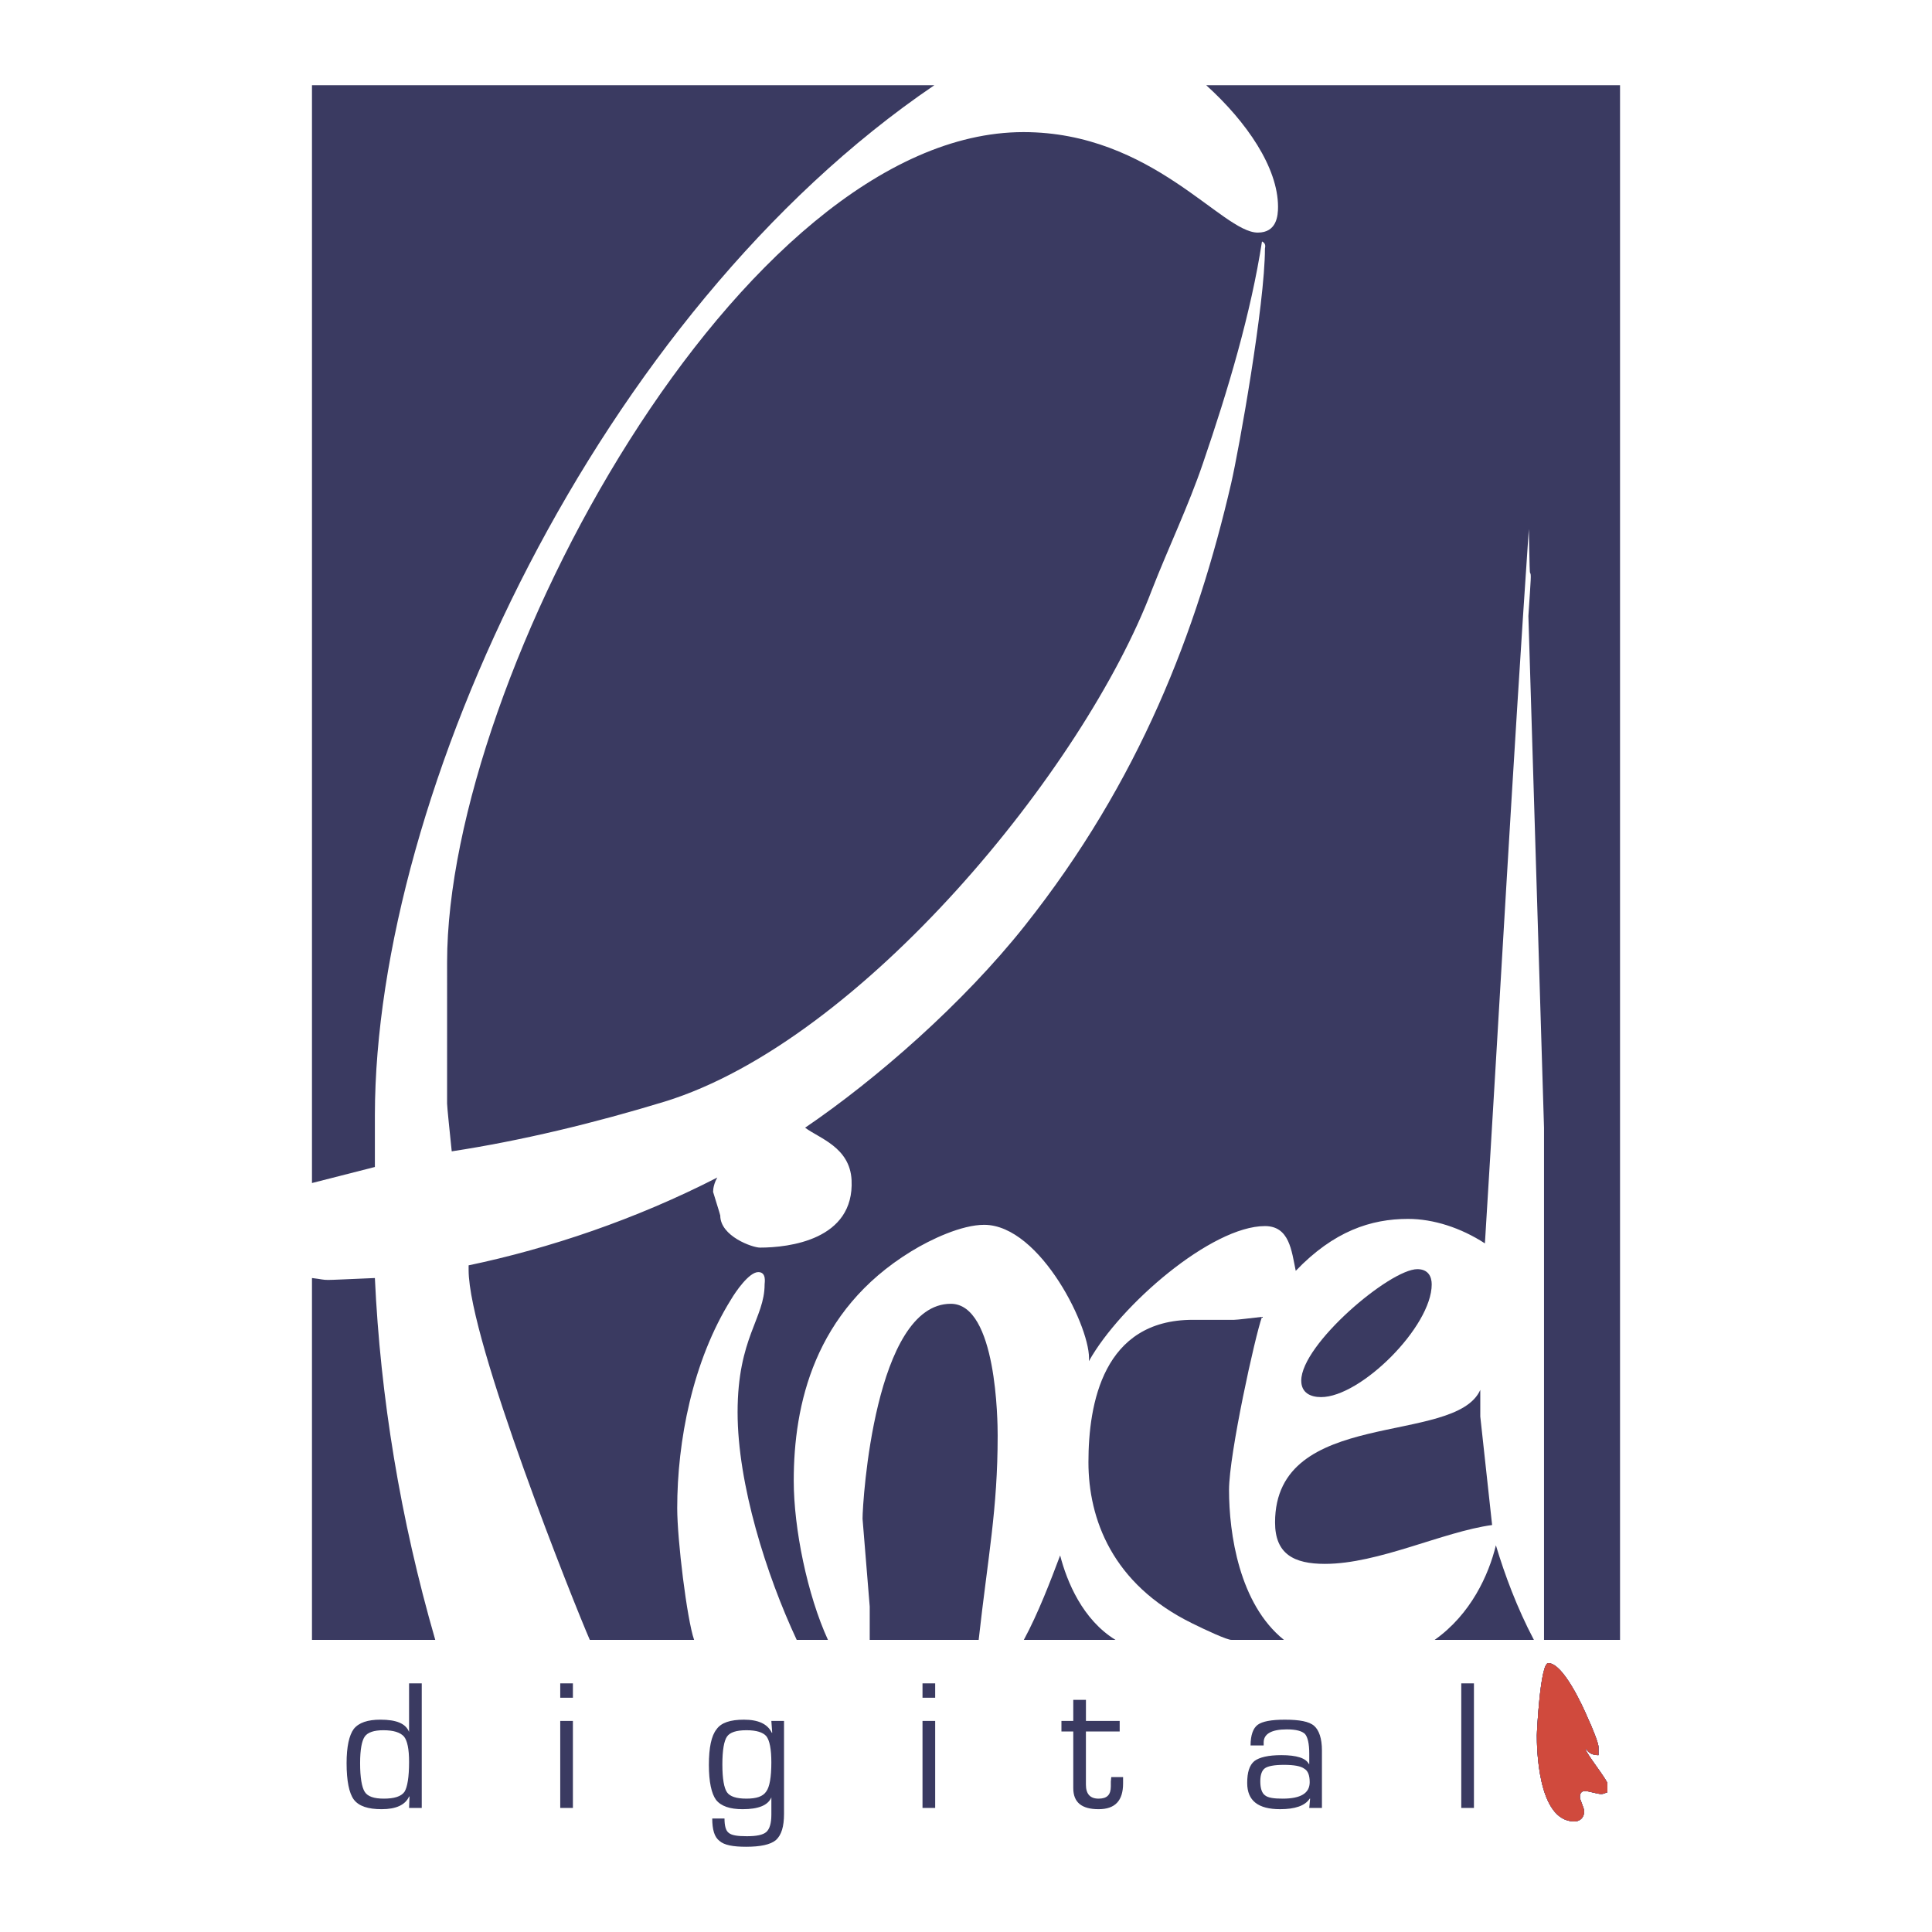
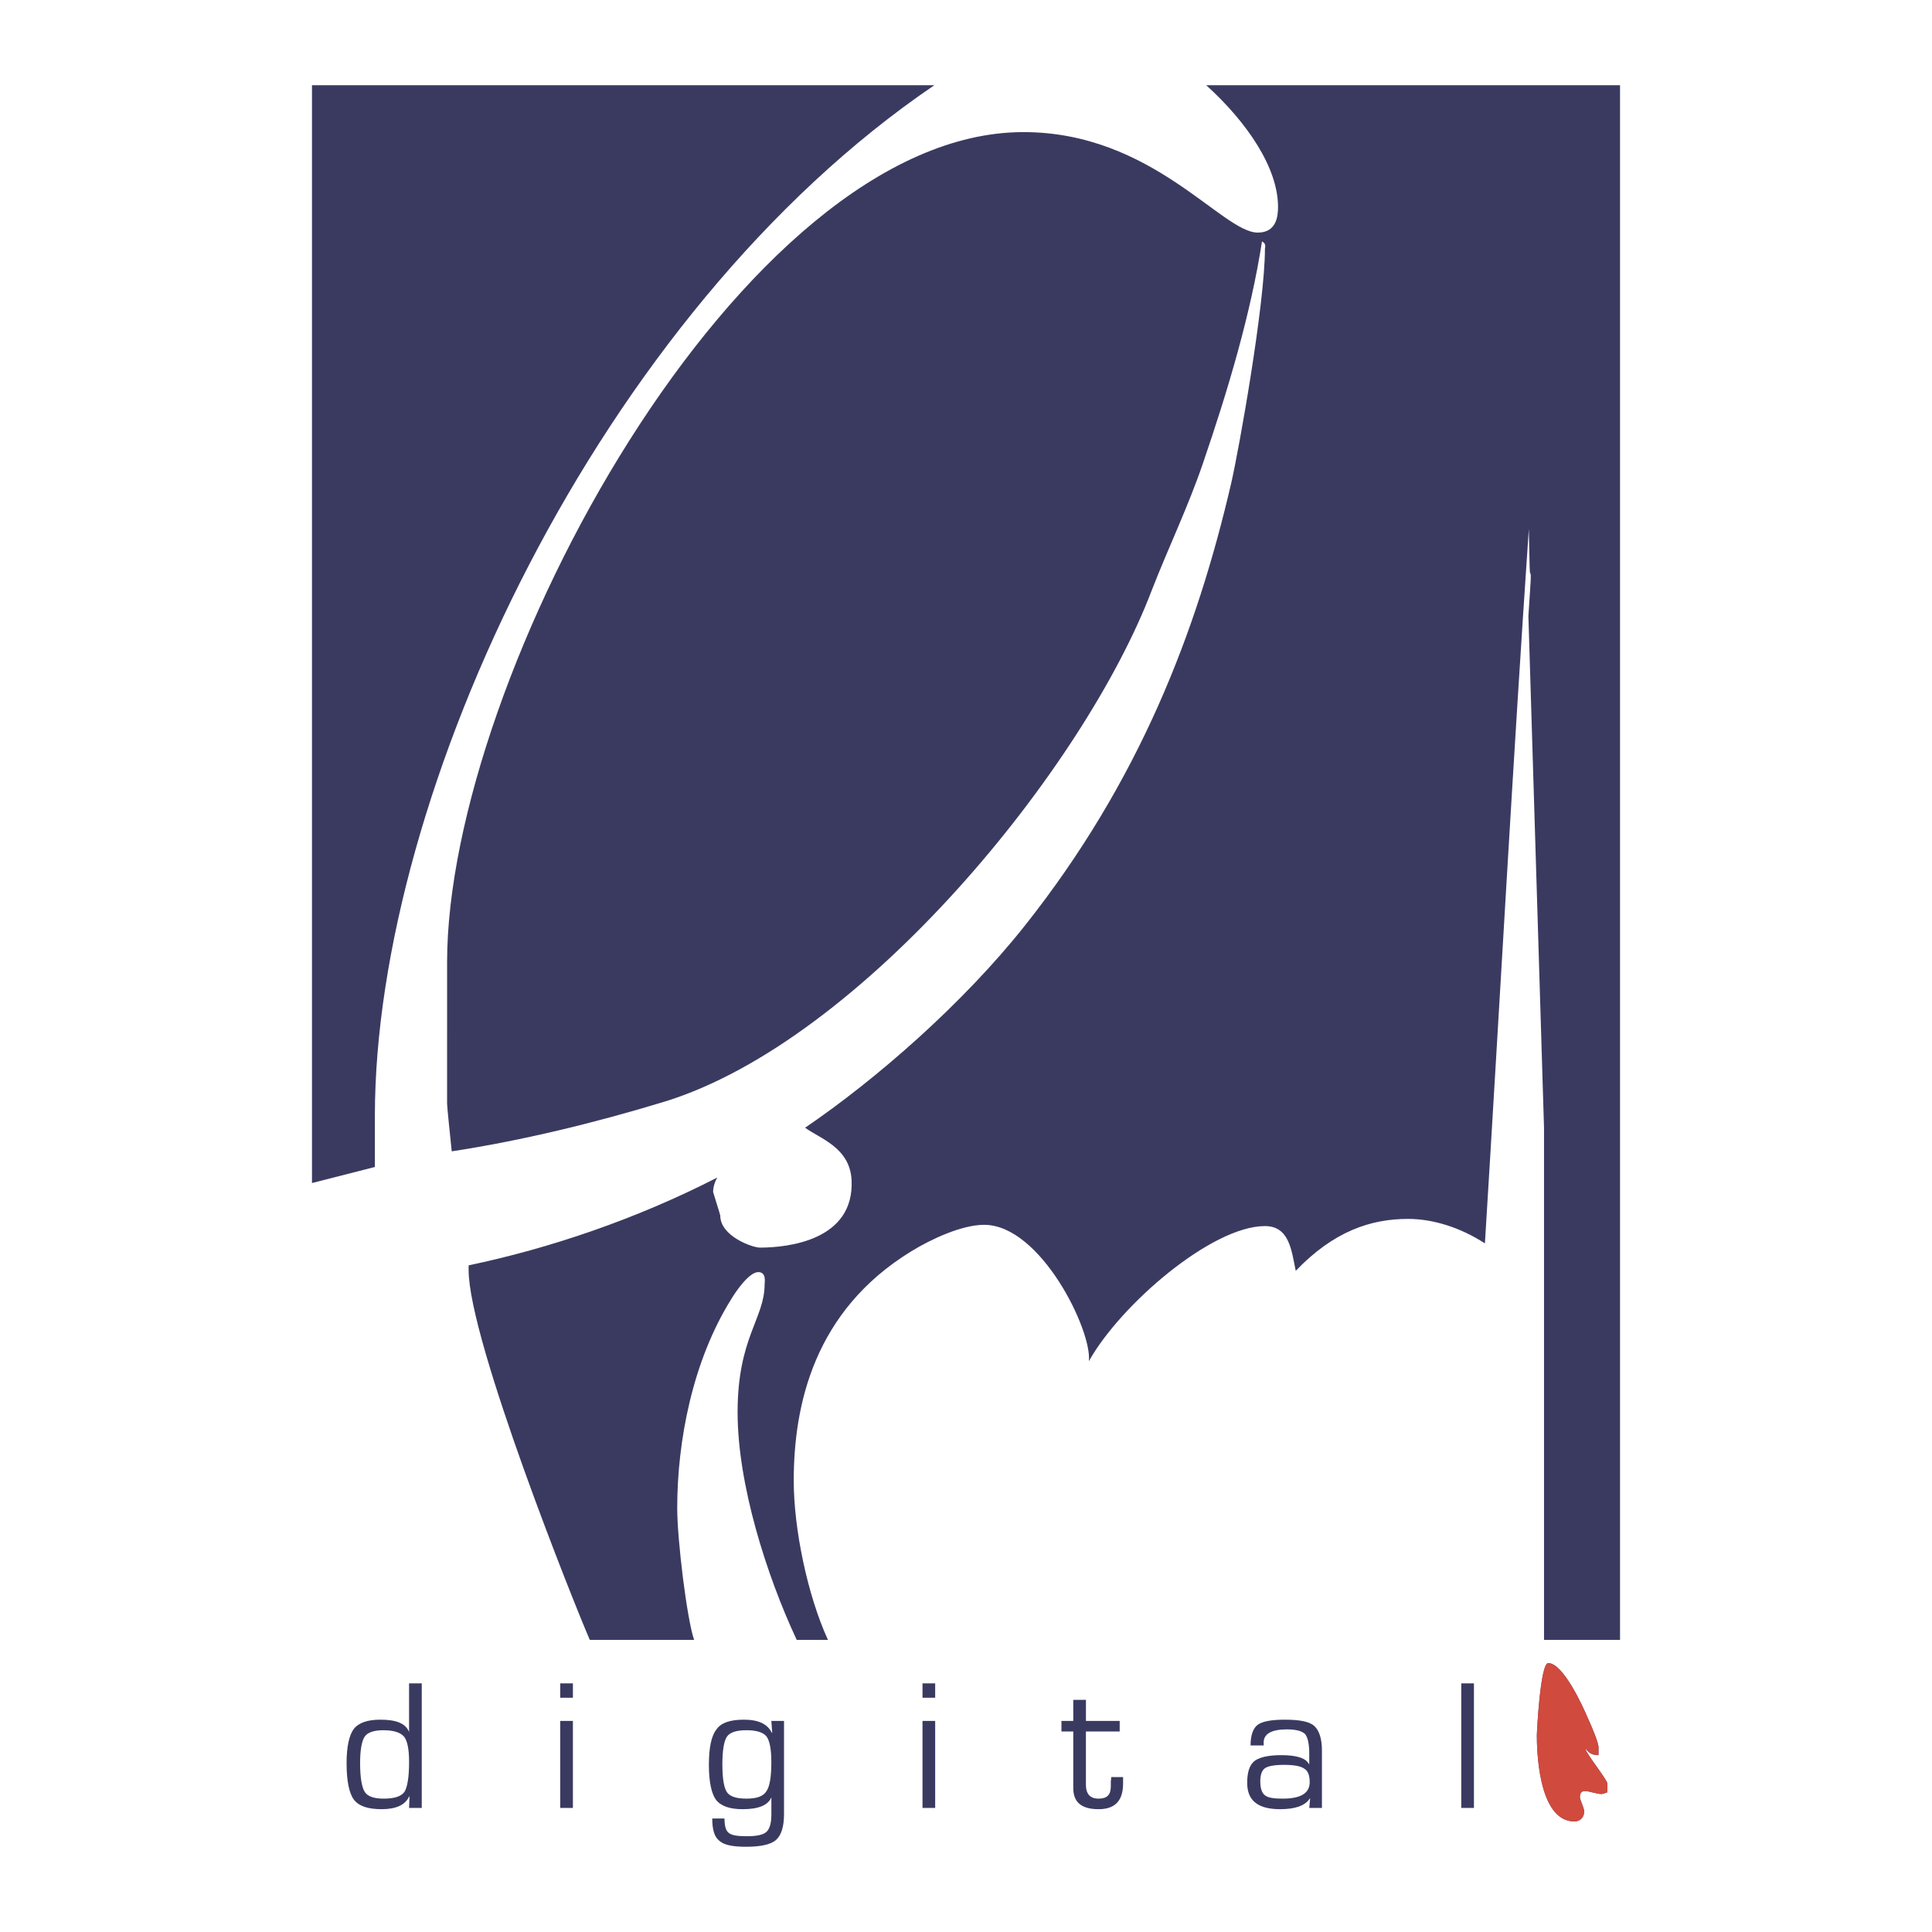
<svg xmlns="http://www.w3.org/2000/svg" width="2500" height="2500" viewBox="0 0 192.756 192.756">
  <g fill-rule="evenodd" clip-rule="evenodd">
-     <path fill="#fff" d="M0 0h192.756v192.756H0V0z" />
    <path d="M31.125 8.504h62.093C59.771 31.21 37.444 79.149 37.402 111.248v5.182l-6.276 1.601V8.504h-.001z" fill="#3a3a61" />
    <path d="M120.348 8.504h41.283V163.61h-7.584v-51.098l-1.559-51.057c.254-3.876.295-4.128.17-4.297-.043-.126-.043-.295-.127-4.381-1.602 23.464-2.906 47.434-4.381 71.276-2.4-1.559-5.139-2.443-7.668-2.443-3.707 0-7.412 1.222-11.205 5.182-.42-2.022-.631-4.466-3.074-4.466-5.309 0-14.406 7.836-17.566 13.48.336-3.033-4.803-13.606-10.447-13.606-2.233 0-5.308 1.433-7.288 2.653-9.689 5.94-11.71 15.334-11.71 22.875 0 4.76 1.348 11.374 3.412 15.881h-3.117c-3.033-6.487-5.897-15.544-5.897-22.705 0-7.457 2.696-9.353 2.696-12.765 0-.168.211-1.222-.632-1.222-.927 0-2.274 1.98-2.696 2.696-3.875 6.192-5.392 14.196-5.392 20.853 0 3.159.969 11.078 1.685 13.143H58.844c-1.474-3.37-12.09-29.867-12.09-36.902v-.463c8.046-1.685 16.682-4.592 24.812-8.762-.295.505-.421 1.053-.421 1.432 0 .043.716 2.275.716 2.359 0 2.064 3.201 3.201 3.96 3.201 2.864 0 9.436-.758 9.141-6.74-.168-3.285-3.243-4.17-4.634-5.223 7.12-4.845 15.755-12.386 21.905-20.137 11.502-14.491 17.188-29.445 20.6-44.147.76-3.286 3.371-17.861 3.371-23.422 0-.084.168-.505-.295-.716-1.096 7.119-3.371 14.786-5.898 22.158-1.432 4.212-3.453 8.425-5.096 12.638-6.74 17.777-28.941 44.948-48.572 51.014-7.035 2.148-14.365 3.918-21.273 4.971-.169-1.643-.463-4.423-.463-4.76V95.999c0-28.435 29.361-82.819 57.502-82.819 12.891 0 19.799 10.026 23.379 10.026 1.896 0 2.021-1.686 2.021-2.57-.001-3.917-3.118-8.467-7.161-12.132z" fill="#3a3a61" />
-     <path d="M141.41 126.624c1.096 0 1.432.759 1.432 1.517 0 4.213-7.076 11.248-11.037 11.248-1.053 0-1.979-.422-1.979-1.644 0-3.623 8.846-11.121 11.584-11.121zM37.402 127.509c.548 11.838 2.527 24.012 6.024 36.102h-12.3v-36.102c2.105.253.083.253 6.276 0zM94.861 130.079c4.592 0 4.676 11.795 4.676 13.143 0 7.414-.969 12.048-1.895 20.389h-10.87v-3.328l-.716-8.762c.001-1.728 1.223-21.442 8.805-21.442zM125.908 131.385c-.674 1.854-3.287 13.69-3.287 17.271 0 4.339 1.012 11.374 5.477 14.954h-5.223c-.379.043-2.654-1.011-3.918-1.643-8.004-3.918-10.363-10.447-10.363-16.092 0-5.855 1.475-14.196 10.406-14.196h4.127c.338.001 1.602-.168 2.781-.294z" fill="#3a3a61" />
-     <path d="M147.688 138.672v2.654l1.18 10.826c-4.93.674-11.332 3.876-16.682 3.876-3.076 0-4.973-.97-4.973-4.129 0-11.542 17.947-7.625 20.475-13.227zM149.246 154.175c.885 2.948 2.105 6.234 3.791 9.436h-9.9c3.623-2.57 5.392-6.488 6.109-9.436zM105.771 155.186c.674 2.611 2.232 6.403 5.52 8.425h-9.143c1.434-2.654 2.655-5.856 3.623-8.425zM154.469 165.928c1.475 0 3.412 4.212 3.961 5.519.379.8 1.094 2.527 1.053 2.906v.759c-1.223 0-1.264-.927-1.264-.548 0 .337 2.148 3.033 2.148 3.37v.884c-.211.043-.295.169-.633.169-.379 0-1.221-.295-1.6-.295-.338 0-.506.211-.506.59 0 .337.42 1.053.42 1.433 0 .716-.504 1.011-.969 1.011-3.707 0-3.748-7.54-3.748-8.594.001-.296.337-7.204 1.138-7.204z" fill="#3a3a61" />
    <path d="M154.469 165.928c1.475 0 3.412 4.212 3.961 5.519.379.8 1.094 2.527 1.053 2.906v.759c-1.223 0-1.264-.927-1.264-.548 0 .337 2.148 3.033 2.148 3.37v.884c-.211.043-.295.169-.633.169-.379 0-1.221-.295-1.6-.295-.338 0-.506.211-.506.59 0 .337.42 1.053.42 1.433 0 .716-.504 1.011-.969 1.011-3.707 0-3.748-7.54-3.748-8.594.001-.296.337-7.204 1.138-7.204z" fill="#484c81" />
-     <path d="M154.469 165.928c1.475 0 3.412 4.212 3.961 5.519.379.8 1.094 2.527 1.053 2.906v.759c-1.223 0-1.264-.927-1.264-.548 0 .337 2.148 3.033 2.148 3.37v.884c-.211.043-.295.169-.633.169-.379 0-1.221-.295-1.6-.295-.338 0-.506.211-.506.59 0 .337.42 1.053.42 1.433 0 .716-.504 1.011-.969 1.011-3.707 0-3.748-7.54-3.748-8.594.001-.296.337-7.204 1.138-7.204z" fill="#545992" />
    <path d="M154.469 165.928c1.475 0 3.412 4.212 3.961 5.519.379.8 1.094 2.527 1.053 2.906v.759c-1.223 0-1.264-.927-1.264-.548 0 .337 2.148 3.033 2.148 3.37v.884c-.211.043-.295.169-.633.169-.379 0-1.221-.295-1.6-.295-.338 0-.506.211-.506.59 0 .337.42 1.053.42 1.433 0 .716-.504 1.011-.969 1.011-3.707 0-3.748-7.54-3.748-8.594.001-.296.337-7.204 1.138-7.204z" fill="#d04a3d" />
    <path d="M42.078 167.949v12.428h-1.264l.042-1.138h-.042c-.379.843-1.306 1.264-2.738 1.264-1.348 0-2.275-.295-2.781-.969-.463-.632-.716-1.854-.716-3.623 0-1.643.253-2.78.716-3.412.506-.632 1.39-.927 2.654-.927 1.601 0 2.527.379 2.864 1.222v-4.845h1.265zm-3.833 4.677c-.927 0-1.559.21-1.854.632-.295.421-.463 1.306-.463 2.653 0 1.433.168 2.401.463 2.865.294.463.927.674 1.896.674 1.053 0 1.727-.211 2.064-.674.295-.464.463-1.475.463-2.991 0-1.264-.168-2.106-.505-2.527-.38-.422-1.054-.632-2.064-.632zM57.159 167.949v1.433h-1.264v-1.433h1.264zm0 3.749v8.679h-1.264v-8.679h1.264zM78.222 171.698v9.268c0 1.265-.253 2.106-.8 2.612-.548.464-1.559.674-2.991.674-1.306 0-2.19-.168-2.654-.59-.505-.379-.716-1.137-.716-2.232h1.222c0 .716.127 1.222.421 1.433.295.253.885.337 1.812.337.969 0 1.601-.127 1.938-.421.337-.296.505-.885.505-1.728v-1.728c-.336.801-1.306 1.18-2.864 1.18-1.264 0-2.148-.295-2.654-.927-.463-.632-.716-1.812-.716-3.496 0-1.728.253-2.907.758-3.539.463-.674 1.39-.969 2.738-.969 1.432 0 2.359.422 2.78 1.306h.042l-.085-1.18h1.264zm-3.75.928c-1.011 0-1.643.21-1.938.632-.295.421-.463 1.348-.463 2.78 0 1.432.168 2.358.463 2.779.295.422.927.633 1.938.633s1.643-.211 1.98-.717c.337-.463.505-1.432.505-2.906 0-1.306-.168-2.19-.505-2.612-.337-.379-.969-.589-1.98-.589zM93.303 167.949v1.433h-1.264v-1.433h1.264zm0 3.749v8.679h-1.264v-8.679h1.264zM111.711 171.698v1.054h-3.369v5.308c0 .927.422 1.391 1.264 1.391s1.221-.38 1.221-1.222v-.464l.043-.463h1.18v.632c0 1.728-.801 2.569-2.443 2.569-1.686 0-2.527-.674-2.527-2.106v-5.645h-1.18v-1.054h1.18v-2.105h1.264v2.105h3.367zM126.076 174.142h-1.307c0-1.011.254-1.727.717-2.063s1.348-.506 2.697-.506c1.432 0 2.441.169 2.947.632.465.422.76 1.222.76 2.443v5.729h-1.266l.086-.927h-.043c-.463.716-1.475 1.053-2.949 1.053-2.189 0-3.285-.842-3.285-2.611 0-1.054.211-1.77.717-2.191.504-.379 1.389-.589 2.695-.589 1.516 0 2.443.294 2.738.884h.041v-1.053c0-1.011-.168-1.643-.42-1.938-.295-.295-.885-.464-1.812-.464-1.559 0-2.316.464-2.316 1.306v.295zm2.022 1.938c-.969 0-1.6.126-1.895.337s-.463.632-.463 1.306c0 .716.168 1.18.463 1.391.295.252.885.337 1.77.337 1.811 0 2.695-.548 2.695-1.644 0-.674-.168-1.138-.547-1.348-.338-.253-1.012-.379-2.023-.379zM147.055 167.949v12.428h-1.264v-12.428h1.264z" fill="#3a3a61" />
  </g>
</svg>